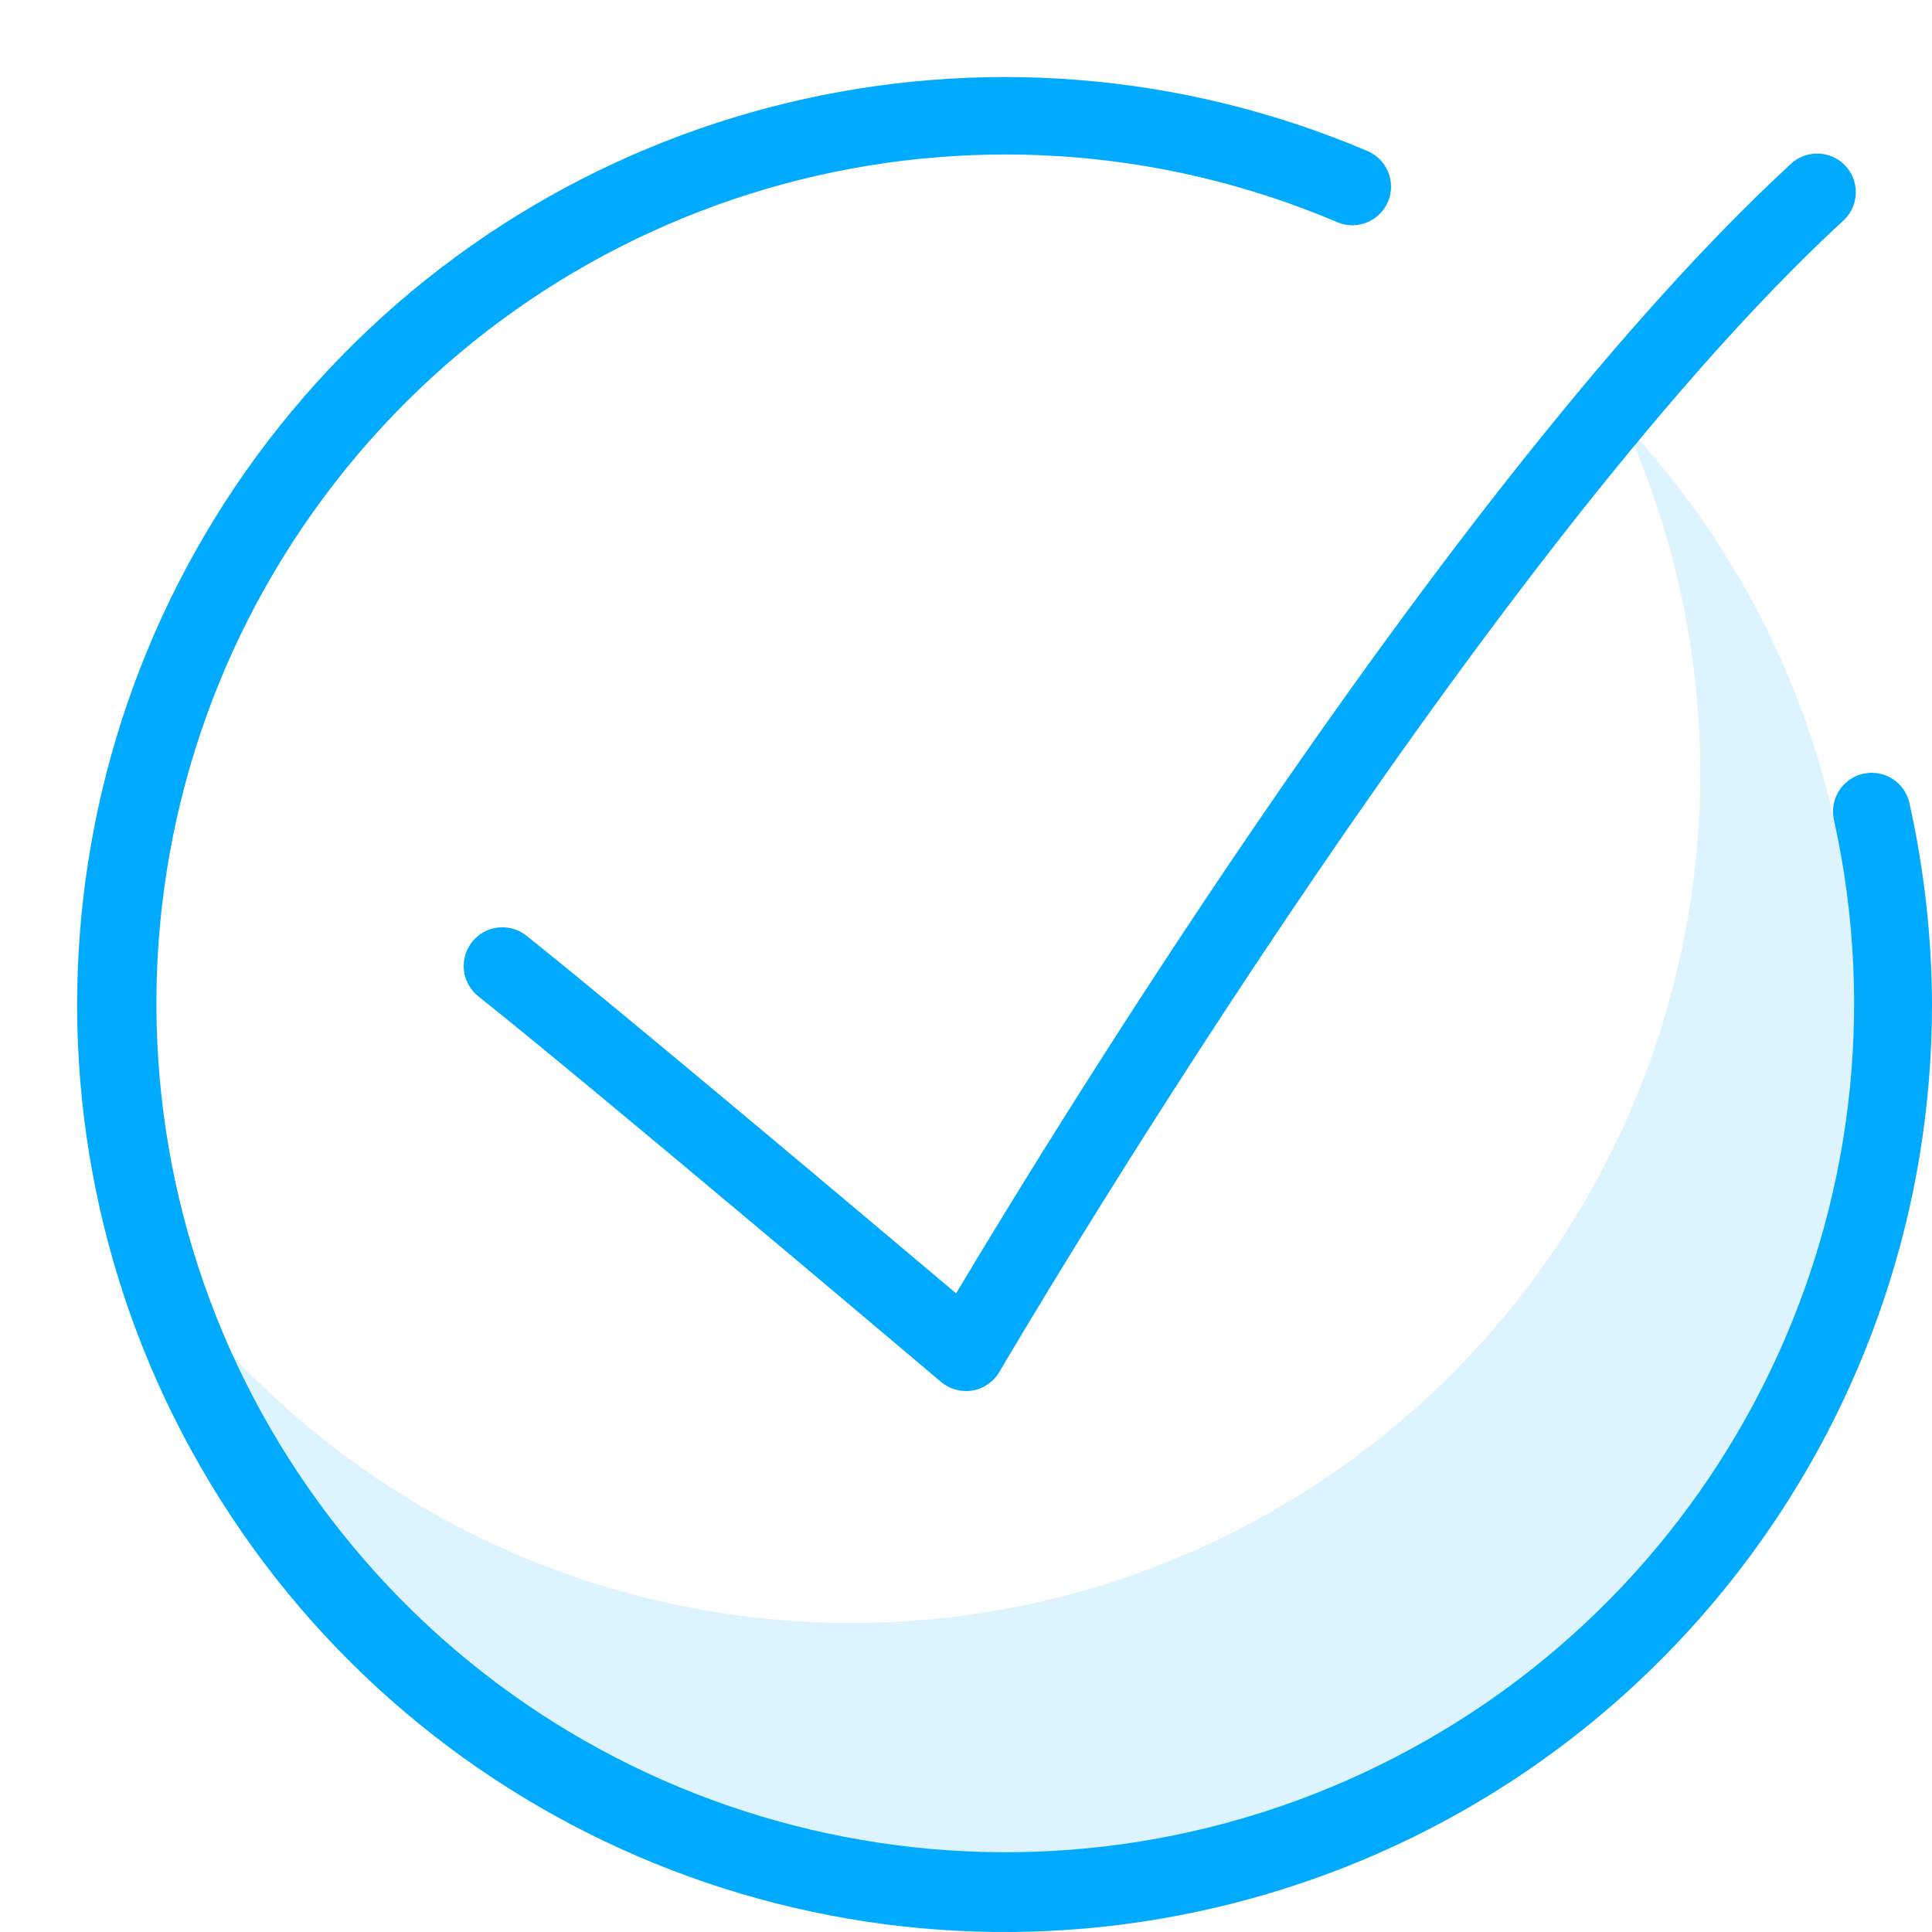
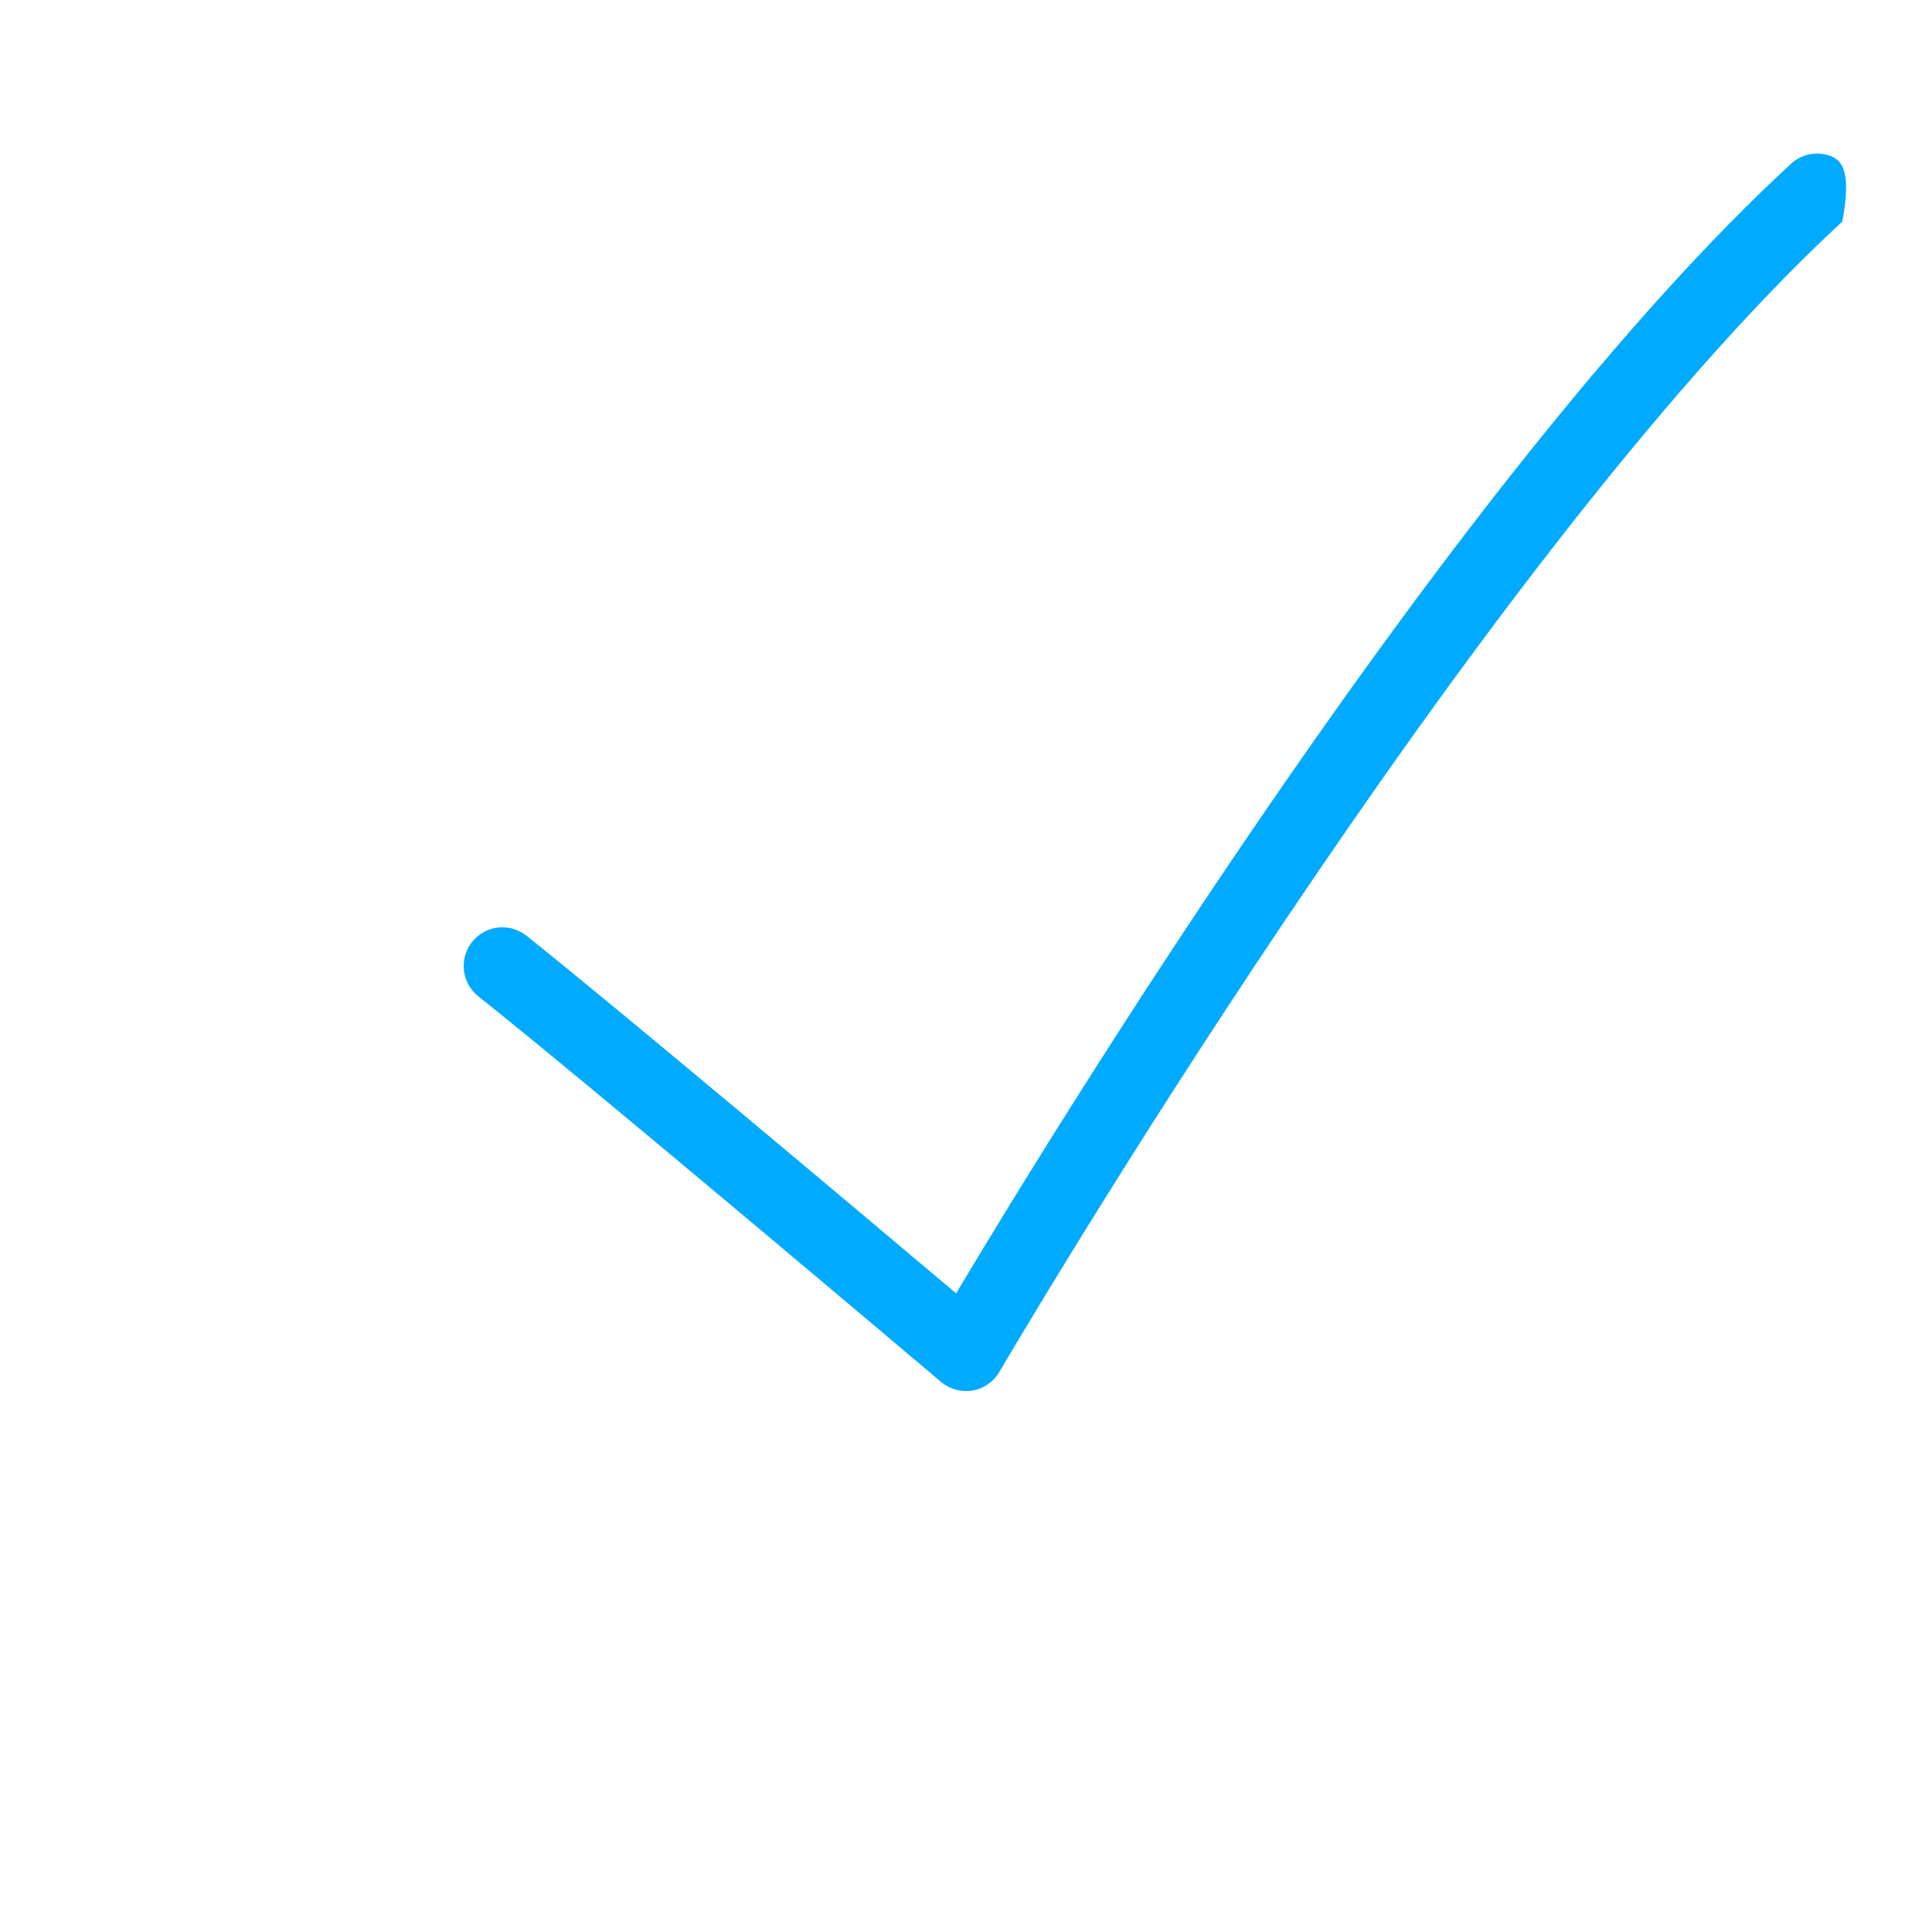
<svg xmlns="http://www.w3.org/2000/svg" width="25" height="25" viewBox="0 0 25 25" fill="none">
-   <path fill-rule="evenodd" clip-rule="evenodd" d="M21.03 5.498C23.24 10.403 21.574 16.187 17.094 19.165C12.613 22.142 6.636 21.438 2.97 17.502C4.752 21.487 8.724 24.04 13.089 24.006C17.455 23.973 21.387 21.36 23.108 17.348C24.83 13.335 24.014 8.685 21.03 5.498Z" fill="#00AAFF" fill-opacity="0.135" />
-   <path fill-rule="evenodd" clip-rule="evenodd" d="M24.708 10.392C24.648 10.122 24.381 9.952 24.111 10.012C23.841 10.072 23.671 10.339 23.731 10.608C24.828 15.558 22.394 20.615 17.841 22.846C13.289 25.078 7.801 23.903 4.561 20.004C1.32 16.106 1.169 10.495 4.195 6.428C7.221 2.36 12.638 0.892 17.304 2.875C17.558 2.983 17.852 2.865 17.96 2.611C18.068 2.357 17.95 2.063 17.696 1.955C12.822 -0.118 7.166 1.249 3.777 5.319C0.388 9.389 0.067 15.2 2.989 19.618C5.91 24.036 11.382 26.016 16.454 24.491C21.526 22.966 24.999 18.296 25 13C24.997 12.123 24.899 11.248 24.708 10.392Z" fill="#00AAFF" />
-   <path fill-rule="evenodd" clip-rule="evenodd" d="M6.812 12.108C6.672 11.997 6.483 11.969 6.317 12.034C6.151 12.1 6.032 12.249 6.006 12.426C5.979 12.603 6.049 12.78 6.189 12.892C7.644 14.047 12.132 17.844 12.177 17.882C12.29 17.977 12.439 18.018 12.585 17.993C12.731 17.968 12.858 17.879 12.932 17.752C12.994 17.647 19.075 7.265 23.839 2.867C23.978 2.748 24.041 2.562 24.003 2.383C23.965 2.204 23.832 2.06 23.657 2.008C23.481 1.956 23.291 2.003 23.162 2.132C18.847 6.114 13.677 14.55 12.372 16.736C11.186 15.736 8.001 13.054 6.812 12.108Z" fill="#00AAFF" />
+   <path fill-rule="evenodd" clip-rule="evenodd" d="M6.812 12.108C6.672 11.997 6.483 11.969 6.317 12.034C6.151 12.1 6.032 12.249 6.006 12.426C5.979 12.603 6.049 12.78 6.189 12.892C7.644 14.047 12.132 17.844 12.177 17.882C12.29 17.977 12.439 18.018 12.585 17.993C12.731 17.968 12.858 17.879 12.932 17.752C12.994 17.647 19.075 7.265 23.839 2.867C23.965 2.204 23.832 2.06 23.657 2.008C23.481 1.956 23.291 2.003 23.162 2.132C18.847 6.114 13.677 14.55 12.372 16.736C11.186 15.736 8.001 13.054 6.812 12.108Z" fill="#00AAFF" />
</svg>